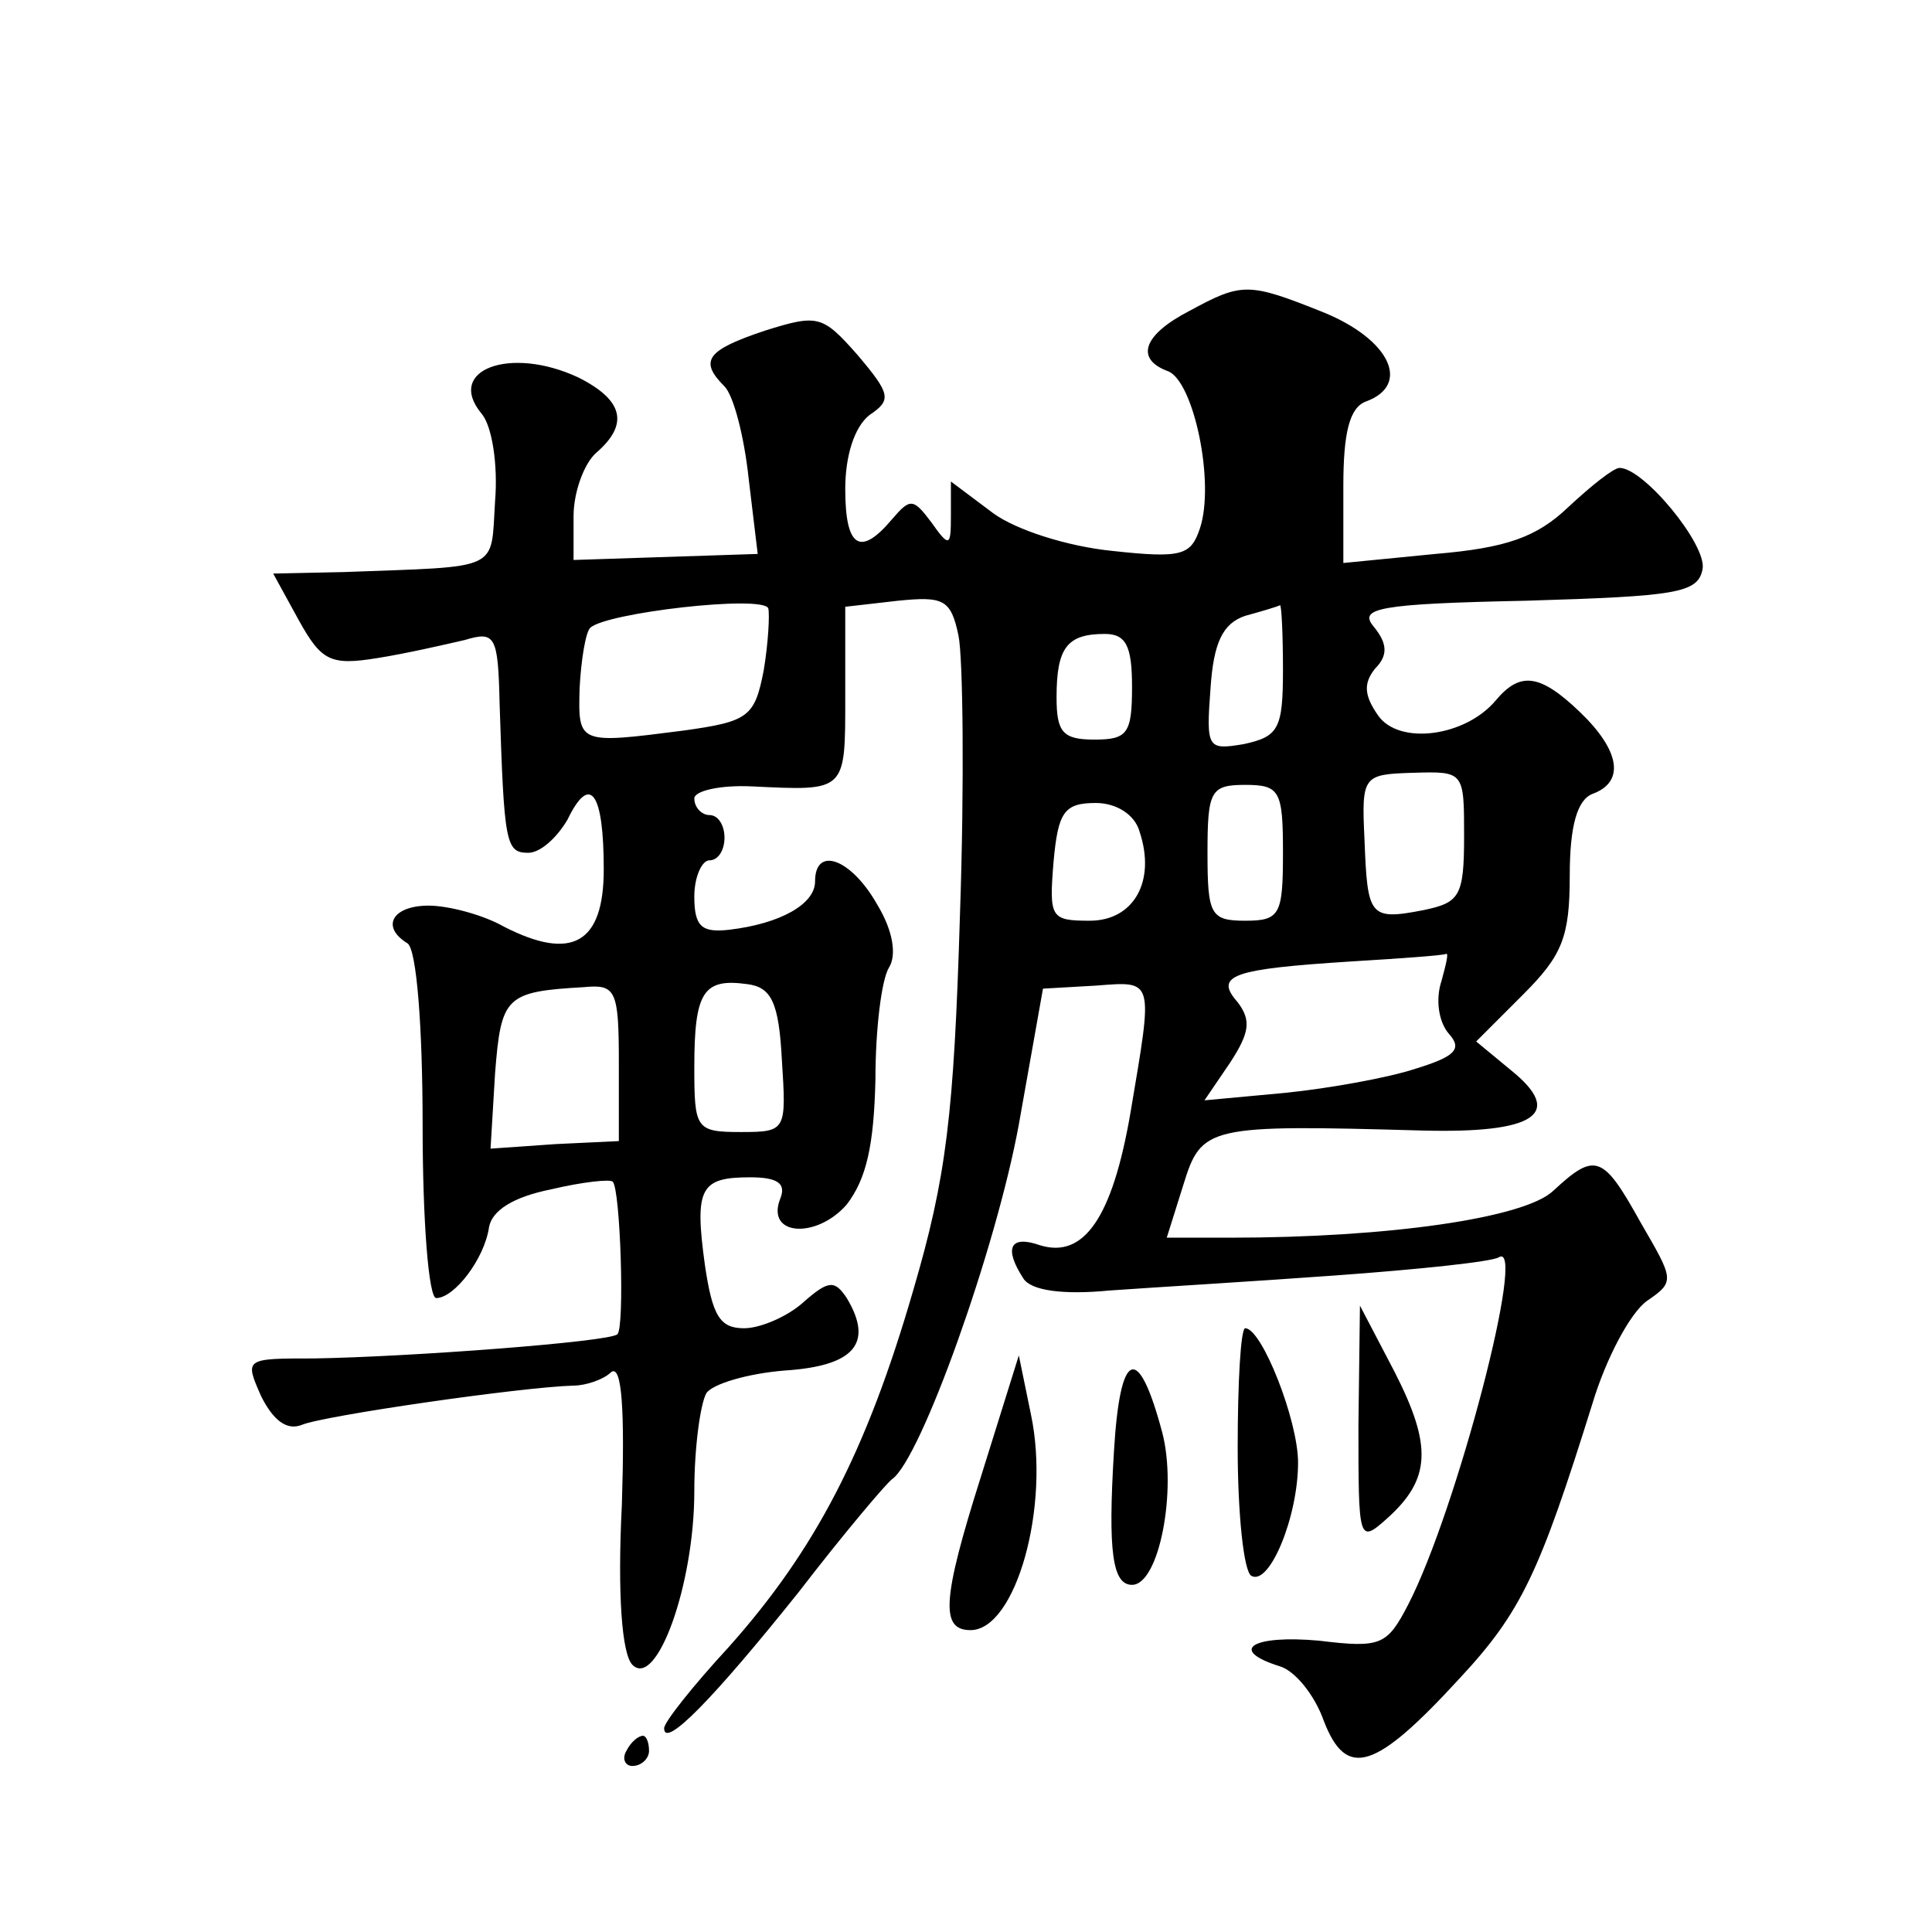
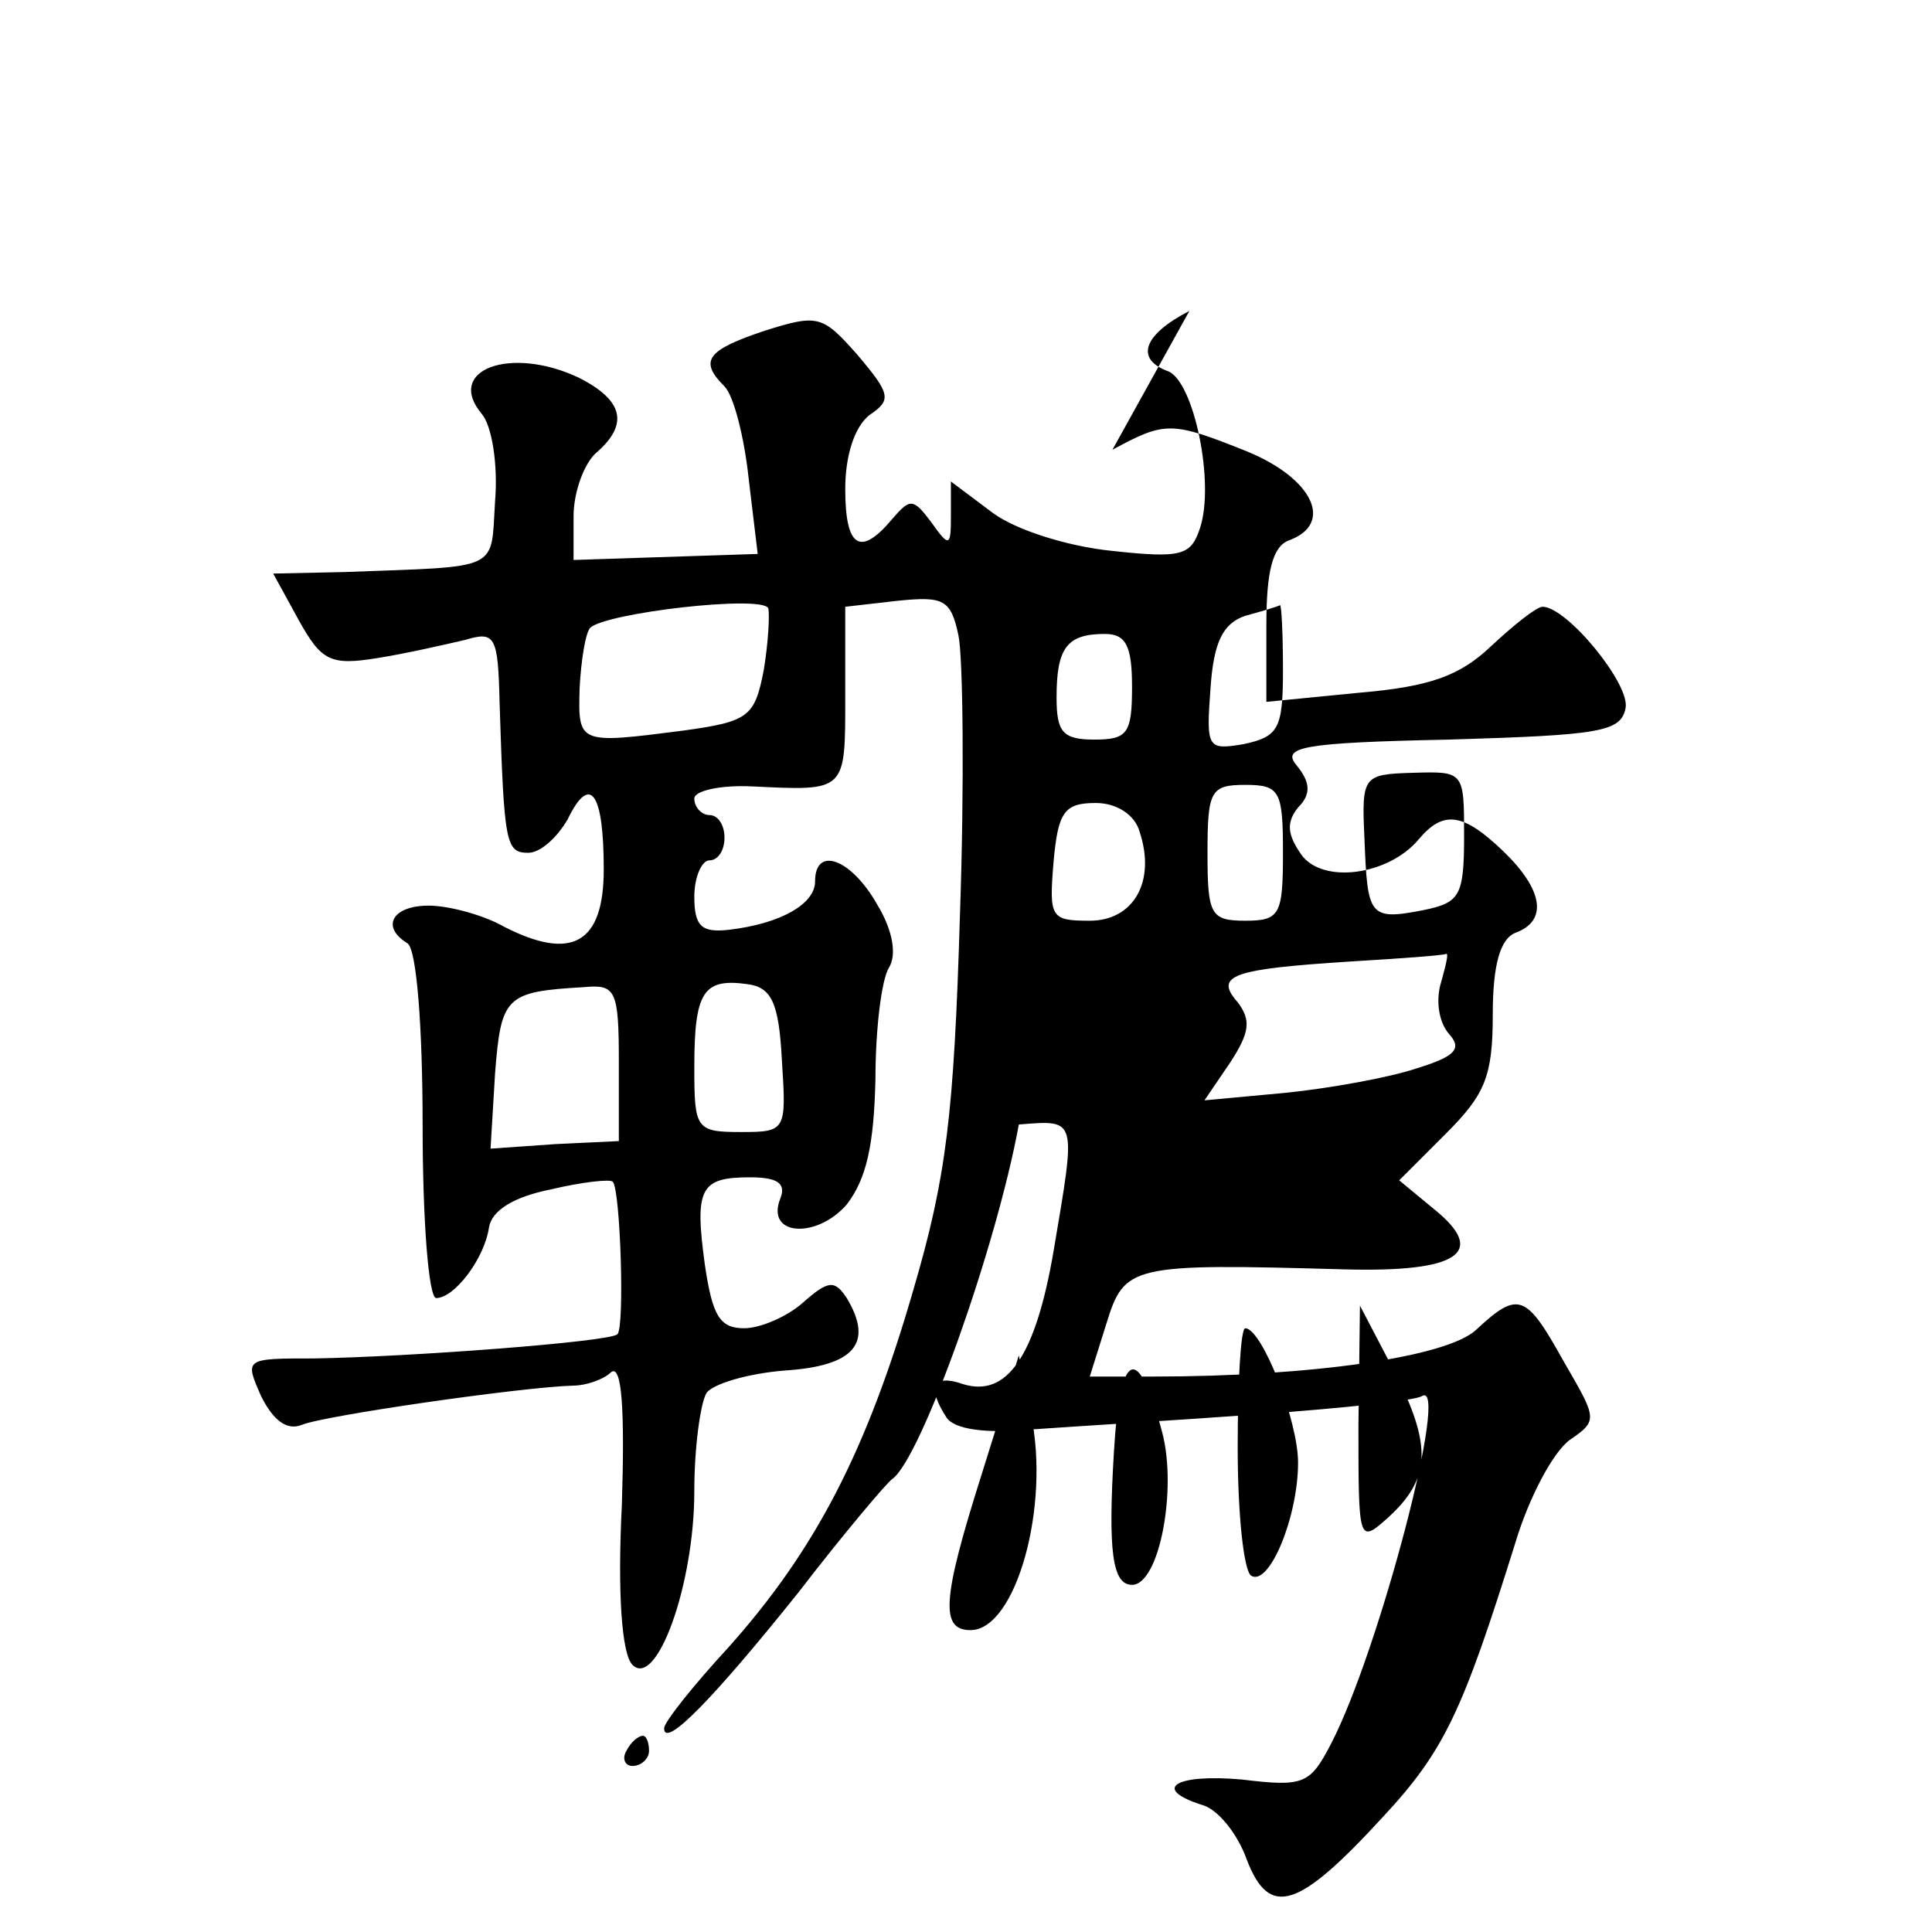
<svg xmlns="http://www.w3.org/2000/svg" version="1.0" width="128pt" height="128pt" viewBox="0 0 128 128" preserveAspectRatio="xMidYMid meet">
  <g transform="translate(0,128) scale(0.1,-0.1)" fill="#0" stroke="none">
-     <path d="M788 1074 c-31 -16 -36 -32 -14 -40 17 -7 31 -74 21 -104 -6 -18 -12 -20 -58 -15 -30 3 -64 14 -79 25 l-28 21 0 -23 c0 -20 -1 -21 -13 -4 -12 16 -14 16 -26 2 -21 -25 -31 -19 -31 20 0 22 6 41 16 49 15 10 14 14 -8 40 -23 26 -26 27 -61 16 -39 -13 -44 -20 -27 -37 6 -6 13 -33 16 -61 l6 -50 -61 -2 -61 -2 0 29 c0 16 7 35 15 42 22 19 18 35 -12 50 -45 21 -88 5 -64 -24 7 -8 11 -34 9 -58 -3 -47 5 -43 -100 -47 l-47 -1 17 -31 c15 -27 21 -30 52 -25 19 3 45 9 58 12 20 6 22 3 23 -42 3 -93 4 -99 19 -99 8 0 19 10 26 22 15 31 24 18 24 -33 0 -49 -21 -61 -66 -38 -14 8 -37 14 -50 14 -24 0 -32 -14 -14 -25 6 -4 10 -55 10 -121 0 -63 4 -114 9 -114 12 0 32 26 35 47 2 11 16 20 41 25 21 5 40 7 41 5 5 -5 8 -97 3 -101 -5 -5 -138 -15 -201 -16 -46 0 -46 0 -35 -25 8 -16 17 -23 27 -19 14 6 145 25 180 26 8 0 20 4 25 9 7 5 9 -25 7 -88 -3 -59 0 -99 7 -106 16 -16 41 53 41 115 0 29 4 58 8 65 4 6 27 13 52 15 46 3 59 18 41 48 -8 12 -12 12 -29 -3 -10 -9 -28 -17 -39 -17 -16 0 -21 8 -26 42 -7 51 -3 58 30 58 18 0 24 -4 20 -14 -10 -25 24 -27 44 -4 13 17 18 39 19 83 0 33 4 66 9 74 5 8 3 24 -8 42 -17 30 -41 39 -41 15 0 -15 -23 -28 -57 -32 -18 -2 -23 2 -23 22 0 13 5 24 10 24 6 0 10 7 10 15 0 8 -4 15 -10 15 -5 0 -10 5 -10 11 0 5 17 9 38 8 63 -3 62 -4 62 60 l0 59 35 4 c30 3 35 1 40 -23 3 -14 4 -98 1 -185 -4 -133 -9 -174 -31 -249 -31 -107 -65 -172 -122 -236 -24 -26 -43 -50 -43 -54 0 -14 33 20 89 90 30 39 58 72 62 75 19 13 69 153 84 235 l16 90 35 2 c39 3 38 5 23 -84 -12 -70 -31 -97 -60 -88 -20 7 -24 -2 -11 -22 5 -8 26 -11 57 -8 28 2 95 6 150 10 55 4 103 9 108 12 19 12 -28 -168 -60 -230 -14 -27 -18 -29 -59 -24 -44 4 -61 -6 -26 -17 10 -3 23 -19 29 -36 15 -39 34 -33 90 28 41 44 53 70 88 182 9 30 25 60 36 68 19 13 18 14 -4 52 -25 45 -30 47 -58 21 -19 -18 -109 -31 -214 -31 l-42 0 11 35 c12 39 16 40 158 36 75 -2 95 11 59 40 l-23 19 31 31 c26 26 31 38 31 79 0 33 5 50 15 54 22 8 18 29 -8 54 -27 26 -40 27 -56 8 -20 -24 -64 -30 -78 -10 -9 13 -10 21 -2 31 9 9 8 17 -1 28 -10 12 3 15 101 17 100 3 114 5 117 21 3 16 -39 67 -55 67 -4 0 -19 -12 -34 -26 -21 -20 -41 -27 -88 -31 l-61 -6 0 51 c0 35 4 52 15 56 30 11 16 41 -28 59 -50 20 -54 20 -89 1z m-282 -238 c-6 -31 -10 -34 -53 -40 -70 -9 -70 -9 -69 28 1 19 4 37 7 40 10 10 114 22 118 13 1 -4 0 -23 -3 -41z m344 0 c0 -39 -3 -44 -26 -49 -24 -4 -25 -3 -22 37 2 30 8 43 23 48 11 3 21 6 23 7 1 1 2 -19 2 -43z m-100 -11 c0 -31 -3 -35 -25 -35 -21 0 -25 5 -25 28 0 33 7 42 32 42 14 0 18 -8 18 -35z m220 -99 c0 -40 -3 -44 -27 -49 -36 -7 -37 -4 -39 47 -2 42 -1 43 32 44 34 1 34 1 34 -42z m-120 -11 c0 -41 -2 -45 -25 -45 -23 0 -25 4 -25 45 0 41 2 45 25 45 23 0 25 -4 25 -45z m-95 14 c11 -33 -4 -59 -33 -59 -26 0 -27 2 -24 39 3 33 7 39 28 39 14 0 26 -8 29 -19z m200 -99 c-4 -12 -2 -27 5 -35 9 -10 4 -15 -22 -23 -18 -6 -57 -13 -86 -16 l-54 -5 17 25 c13 20 14 28 5 40 -16 18 -3 22 75 27 33 2 61 4 63 5 2 1 0 -7 -3 -18z m-545 -54 l0 -52 -42 -2 -43 -3 3 50 c4 51 7 54 59 57 21 2 23 -2 23 -50z m108 2 c3 -47 3 -48 -27 -48 -30 0 -31 2 -31 43 0 50 6 59 35 55 16 -2 21 -12 23 -50z M900 336 c0 -77 0 -79 19 -62 29 26 30 48 5 97 l-23 44 -1 -79z M820 321 c0 -44 4 -82 9 -85 12 -7 31 39 31 75 0 28 -24 89 -35 89 -3 0 -5 -36 -5 -79z M650 302 c-26 -82 -27 -102 -7 -102 30 0 53 82 40 143 l-8 39 -25 -80z M738 318 c-4 -66 -1 -88 12 -88 18 0 30 63 20 101 -16 60 -28 55 -32 -13z M415 120 c-3 -5 -1 -10 4 -10 6 0 11 5 11 10 0 6 -2 10 -4 10 -3 0 -8 -4 -11 -10z" />
+     <path d="M788 1074 c-31 -16 -36 -32 -14 -40 17 -7 31 -74 21 -104 -6 -18 -12 -20 -58 -15 -30 3 -64 14 -79 25 l-28 21 0 -23 c0 -20 -1 -21 -13 -4 -12 16 -14 16 -26 2 -21 -25 -31 -19 -31 20 0 22 6 41 16 49 15 10 14 14 -8 40 -23 26 -26 27 -61 16 -39 -13 -44 -20 -27 -37 6 -6 13 -33 16 -61 l6 -50 -61 -2 -61 -2 0 29 c0 16 7 35 15 42 22 19 18 35 -12 50 -45 21 -88 5 -64 -24 7 -8 11 -34 9 -58 -3 -47 5 -43 -100 -47 l-47 -1 17 -31 c15 -27 21 -30 52 -25 19 3 45 9 58 12 20 6 22 3 23 -42 3 -93 4 -99 19 -99 8 0 19 10 26 22 15 31 24 18 24 -33 0 -49 -21 -61 -66 -38 -14 8 -37 14 -50 14 -24 0 -32 -14 -14 -25 6 -4 10 -55 10 -121 0 -63 4 -114 9 -114 12 0 32 26 35 47 2 11 16 20 41 25 21 5 40 7 41 5 5 -5 8 -97 3 -101 -5 -5 -138 -15 -201 -16 -46 0 -46 0 -35 -25 8 -16 17 -23 27 -19 14 6 145 25 180 26 8 0 20 4 25 9 7 5 9 -25 7 -88 -3 -59 0 -99 7 -106 16 -16 41 53 41 115 0 29 4 58 8 65 4 6 27 13 52 15 46 3 59 18 41 48 -8 12 -12 12 -29 -3 -10 -9 -28 -17 -39 -17 -16 0 -21 8 -26 42 -7 51 -3 58 30 58 18 0 24 -4 20 -14 -10 -25 24 -27 44 -4 13 17 18 39 19 83 0 33 4 66 9 74 5 8 3 24 -8 42 -17 30 -41 39 -41 15 0 -15 -23 -28 -57 -32 -18 -2 -23 2 -23 22 0 13 5 24 10 24 6 0 10 7 10 15 0 8 -4 15 -10 15 -5 0 -10 5 -10 11 0 5 17 9 38 8 63 -3 62 -4 62 60 l0 59 35 4 c30 3 35 1 40 -23 3 -14 4 -98 1 -185 -4 -133 -9 -174 -31 -249 -31 -107 -65 -172 -122 -236 -24 -26 -43 -50 -43 -54 0 -14 33 20 89 90 30 39 58 72 62 75 19 13 69 153 84 235 c39 3 38 5 23 -84 -12 -70 -31 -97 -60 -88 -20 7 -24 -2 -11 -22 5 -8 26 -11 57 -8 28 2 95 6 150 10 55 4 103 9 108 12 19 12 -28 -168 -60 -230 -14 -27 -18 -29 -59 -24 -44 4 -61 -6 -26 -17 10 -3 23 -19 29 -36 15 -39 34 -33 90 28 41 44 53 70 88 182 9 30 25 60 36 68 19 13 18 14 -4 52 -25 45 -30 47 -58 21 -19 -18 -109 -31 -214 -31 l-42 0 11 35 c12 39 16 40 158 36 75 -2 95 11 59 40 l-23 19 31 31 c26 26 31 38 31 79 0 33 5 50 15 54 22 8 18 29 -8 54 -27 26 -40 27 -56 8 -20 -24 -64 -30 -78 -10 -9 13 -10 21 -2 31 9 9 8 17 -1 28 -10 12 3 15 101 17 100 3 114 5 117 21 3 16 -39 67 -55 67 -4 0 -19 -12 -34 -26 -21 -20 -41 -27 -88 -31 l-61 -6 0 51 c0 35 4 52 15 56 30 11 16 41 -28 59 -50 20 -54 20 -89 1z m-282 -238 c-6 -31 -10 -34 -53 -40 -70 -9 -70 -9 -69 28 1 19 4 37 7 40 10 10 114 22 118 13 1 -4 0 -23 -3 -41z m344 0 c0 -39 -3 -44 -26 -49 -24 -4 -25 -3 -22 37 2 30 8 43 23 48 11 3 21 6 23 7 1 1 2 -19 2 -43z m-100 -11 c0 -31 -3 -35 -25 -35 -21 0 -25 5 -25 28 0 33 7 42 32 42 14 0 18 -8 18 -35z m220 -99 c0 -40 -3 -44 -27 -49 -36 -7 -37 -4 -39 47 -2 42 -1 43 32 44 34 1 34 1 34 -42z m-120 -11 c0 -41 -2 -45 -25 -45 -23 0 -25 4 -25 45 0 41 2 45 25 45 23 0 25 -4 25 -45z m-95 14 c11 -33 -4 -59 -33 -59 -26 0 -27 2 -24 39 3 33 7 39 28 39 14 0 26 -8 29 -19z m200 -99 c-4 -12 -2 -27 5 -35 9 -10 4 -15 -22 -23 -18 -6 -57 -13 -86 -16 l-54 -5 17 25 c13 20 14 28 5 40 -16 18 -3 22 75 27 33 2 61 4 63 5 2 1 0 -7 -3 -18z m-545 -54 l0 -52 -42 -2 -43 -3 3 50 c4 51 7 54 59 57 21 2 23 -2 23 -50z m108 2 c3 -47 3 -48 -27 -48 -30 0 -31 2 -31 43 0 50 6 59 35 55 16 -2 21 -12 23 -50z M900 336 c0 -77 0 -79 19 -62 29 26 30 48 5 97 l-23 44 -1 -79z M820 321 c0 -44 4 -82 9 -85 12 -7 31 39 31 75 0 28 -24 89 -35 89 -3 0 -5 -36 -5 -79z M650 302 c-26 -82 -27 -102 -7 -102 30 0 53 82 40 143 l-8 39 -25 -80z M738 318 c-4 -66 -1 -88 12 -88 18 0 30 63 20 101 -16 60 -28 55 -32 -13z M415 120 c-3 -5 -1 -10 4 -10 6 0 11 5 11 10 0 6 -2 10 -4 10 -3 0 -8 -4 -11 -10z" />
  </g>
</svg>